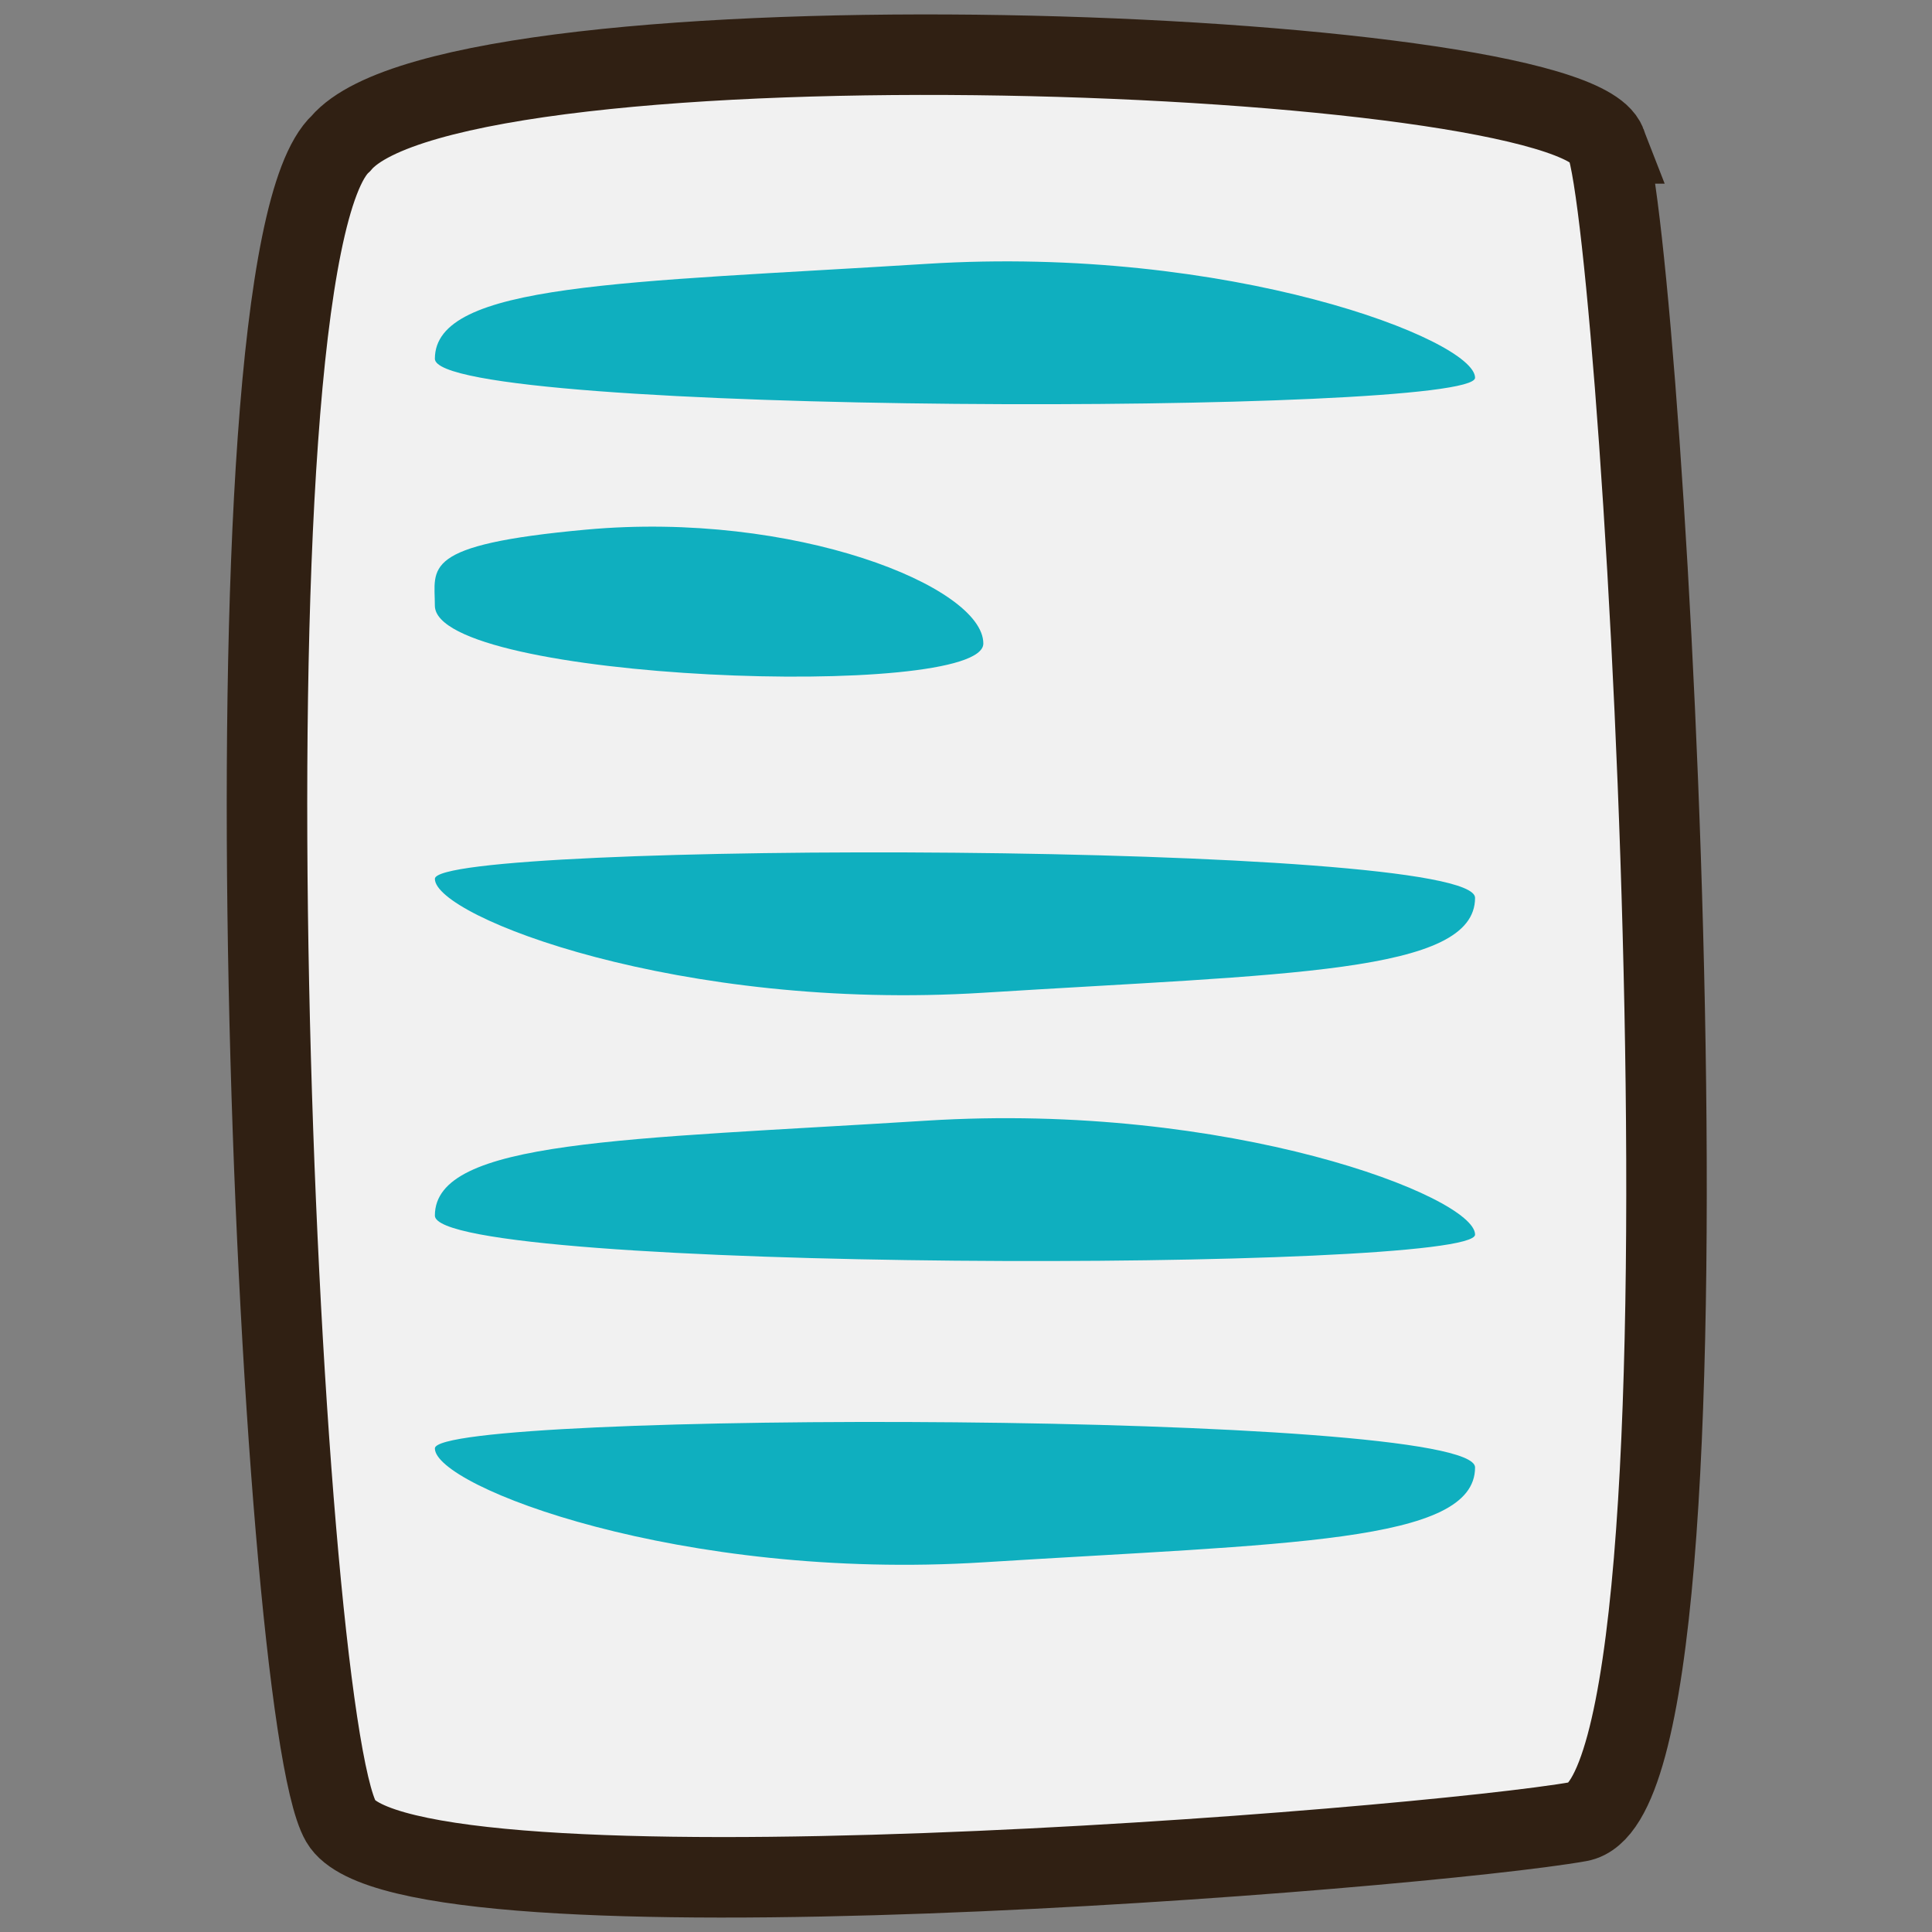
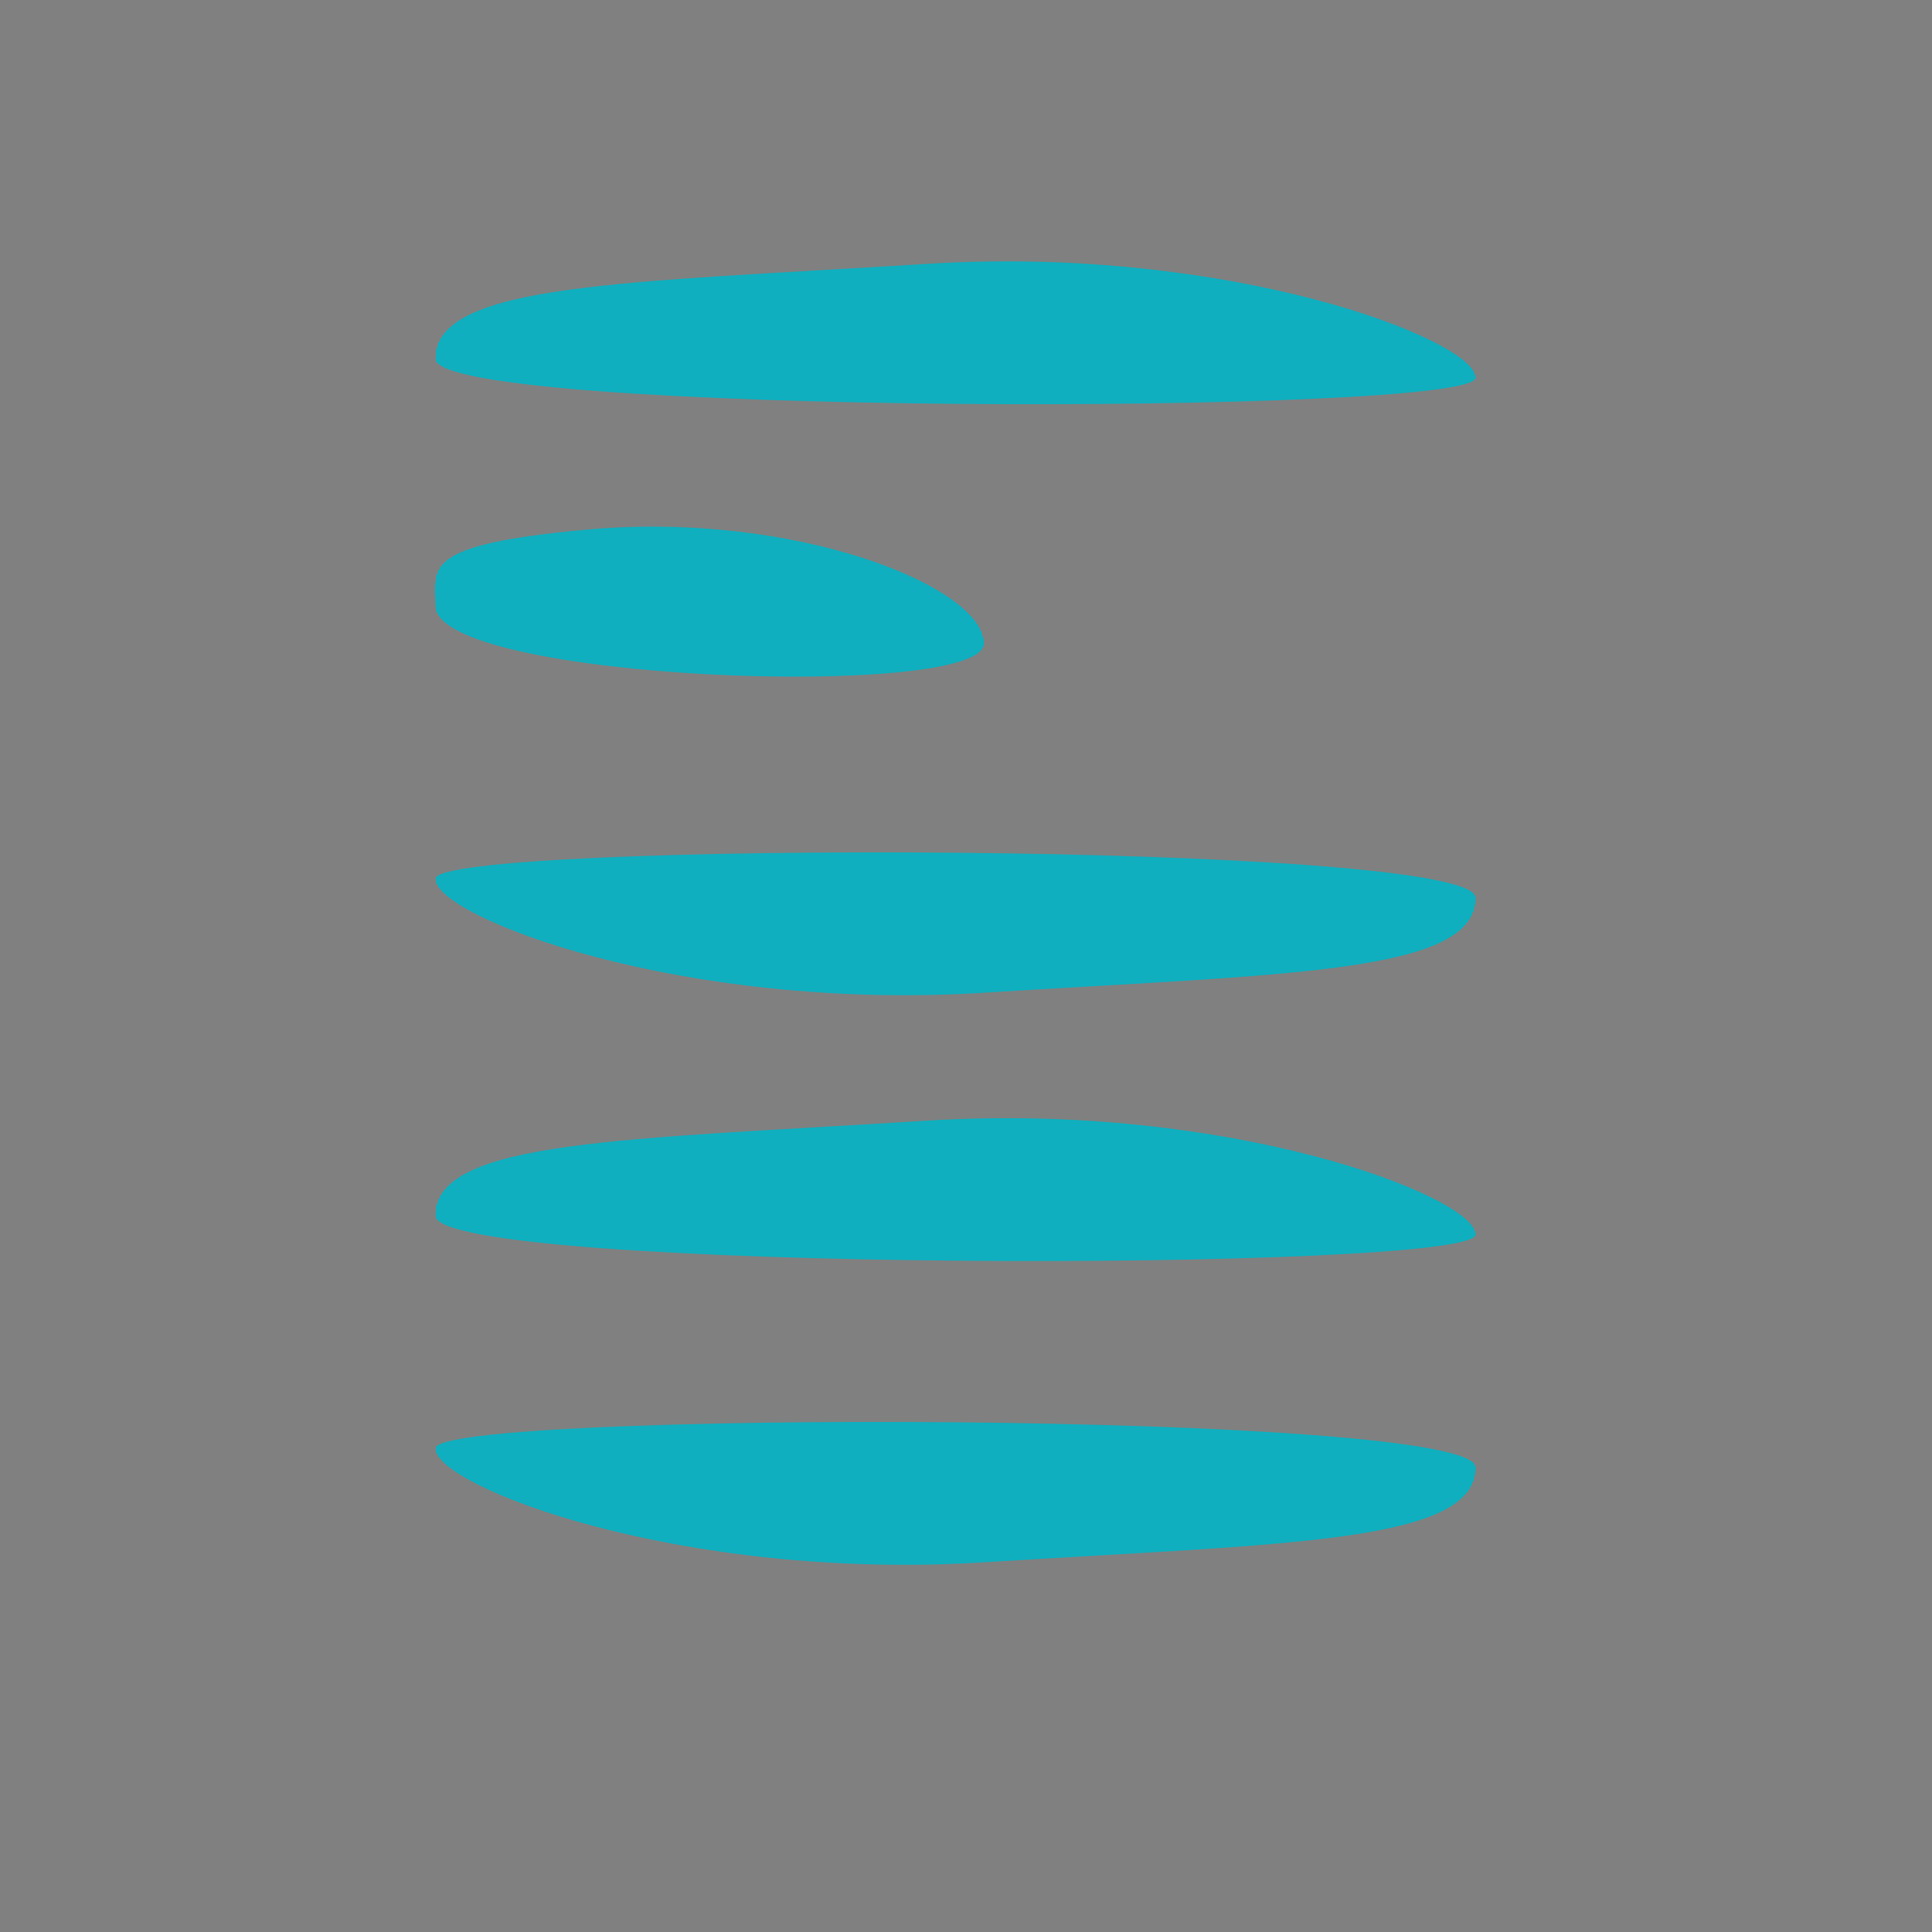
<svg xmlns="http://www.w3.org/2000/svg" width="100" height="100" fill="none">
  <rect width="100%" height="100%" fill="#808080" stroke="none" />
-   <path d="M83.124 7.422c-1.934-5.004-59.399-7.148-65.477 0-6.63 6.075-3.315 81.139 0 86.857 3.316 5.719 56.084 1.43 64.096 0 8.011-1.43 3.315-81.853 1.381-86.857z" fill="#F1F1F1" stroke="#302013" stroke-width="4.167" />
  <path d="M76.349 19.553c0 1.965-53.84 1.965-53.84-.983 0-3.929 9.788-3.93 25.451-4.913 15.663-.983 28.389 3.93 28.389 5.896zM50.897 33.309c0 2.948-28.389 1.965-28.389-1.965.001-1.966-.783-3.145 7.832-3.931 10.768-.983 20.557 2.948 20.557 5.896zM22.509 45.488c0-1.965 53.84-1.965 53.84.983 0 3.929-9.789 3.93-25.452 4.913-15.662.983-28.388-3.93-28.388-5.896zM76.35 63.902c0 1.965-53.841 1.965-53.841-.983 0-3.929 9.789-3.93 25.452-4.914 15.662-.982 28.388 3.931 28.388 5.897zM22.509 74.969c0-1.965 53.84-1.965 53.84.983 0 3.929-9.789 3.93-25.452 4.913-15.662.983-28.388-3.93-28.388-5.896z" fill="#0FAFBF" />
</svg>